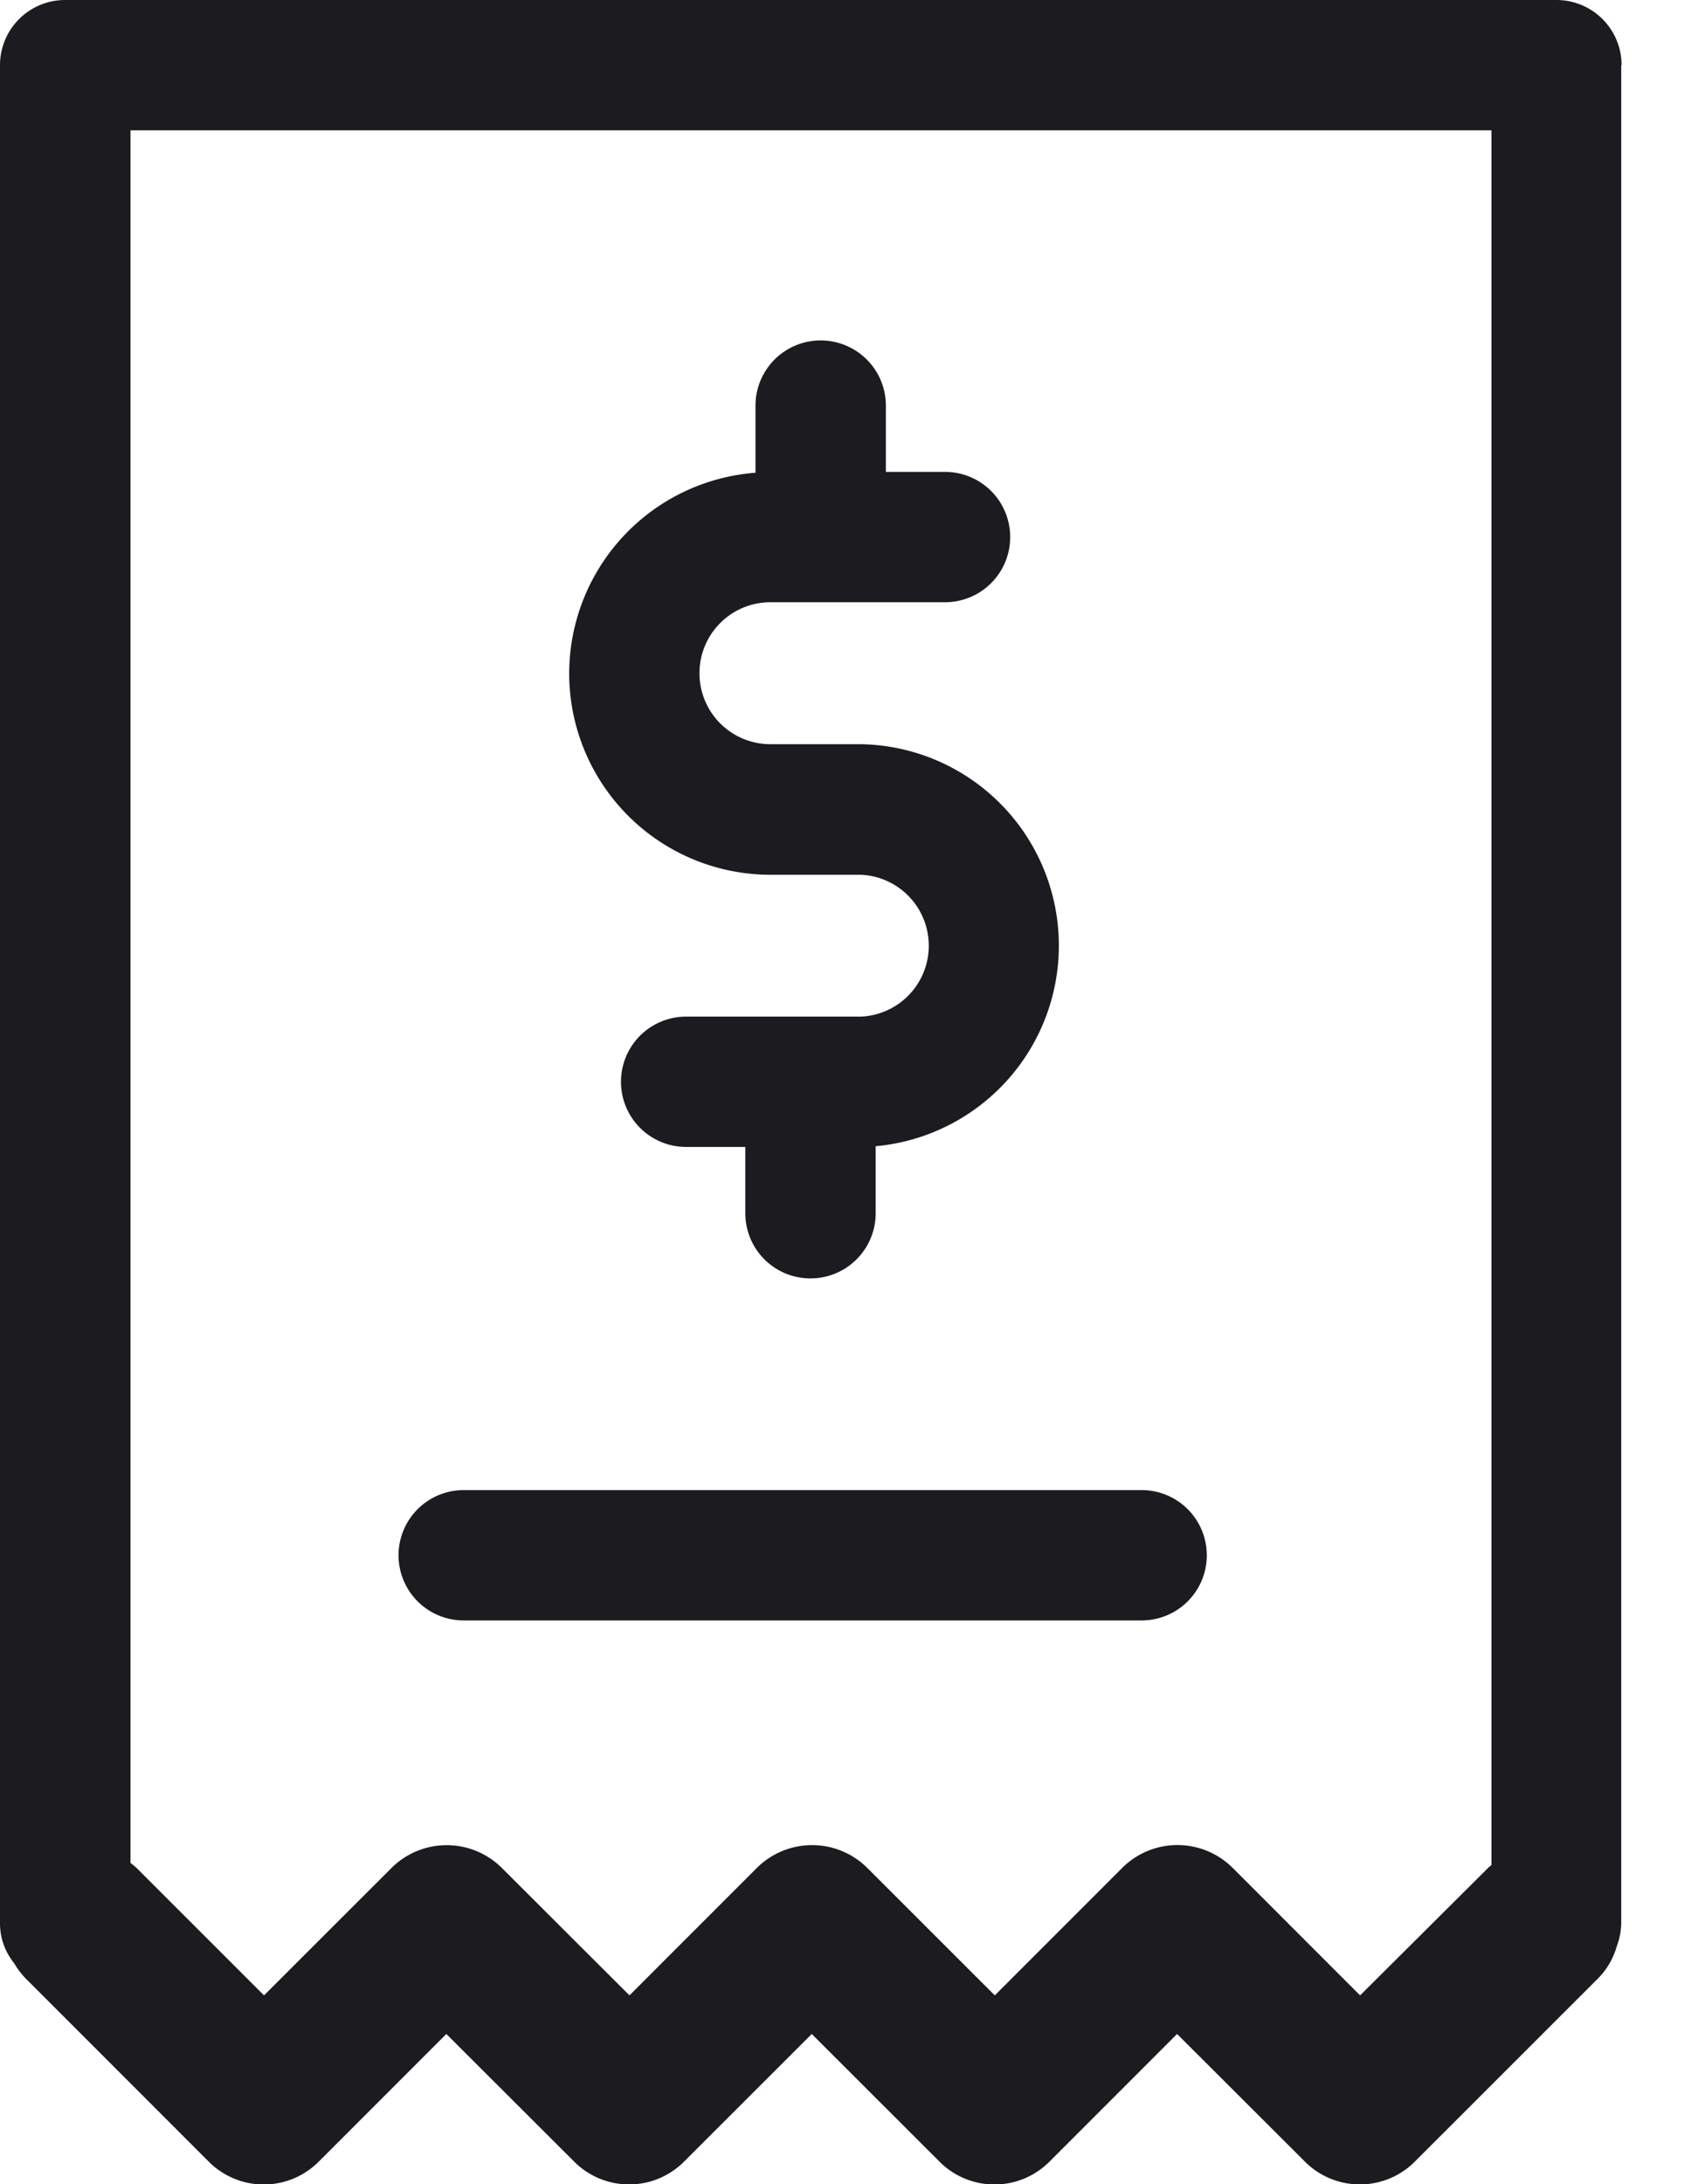
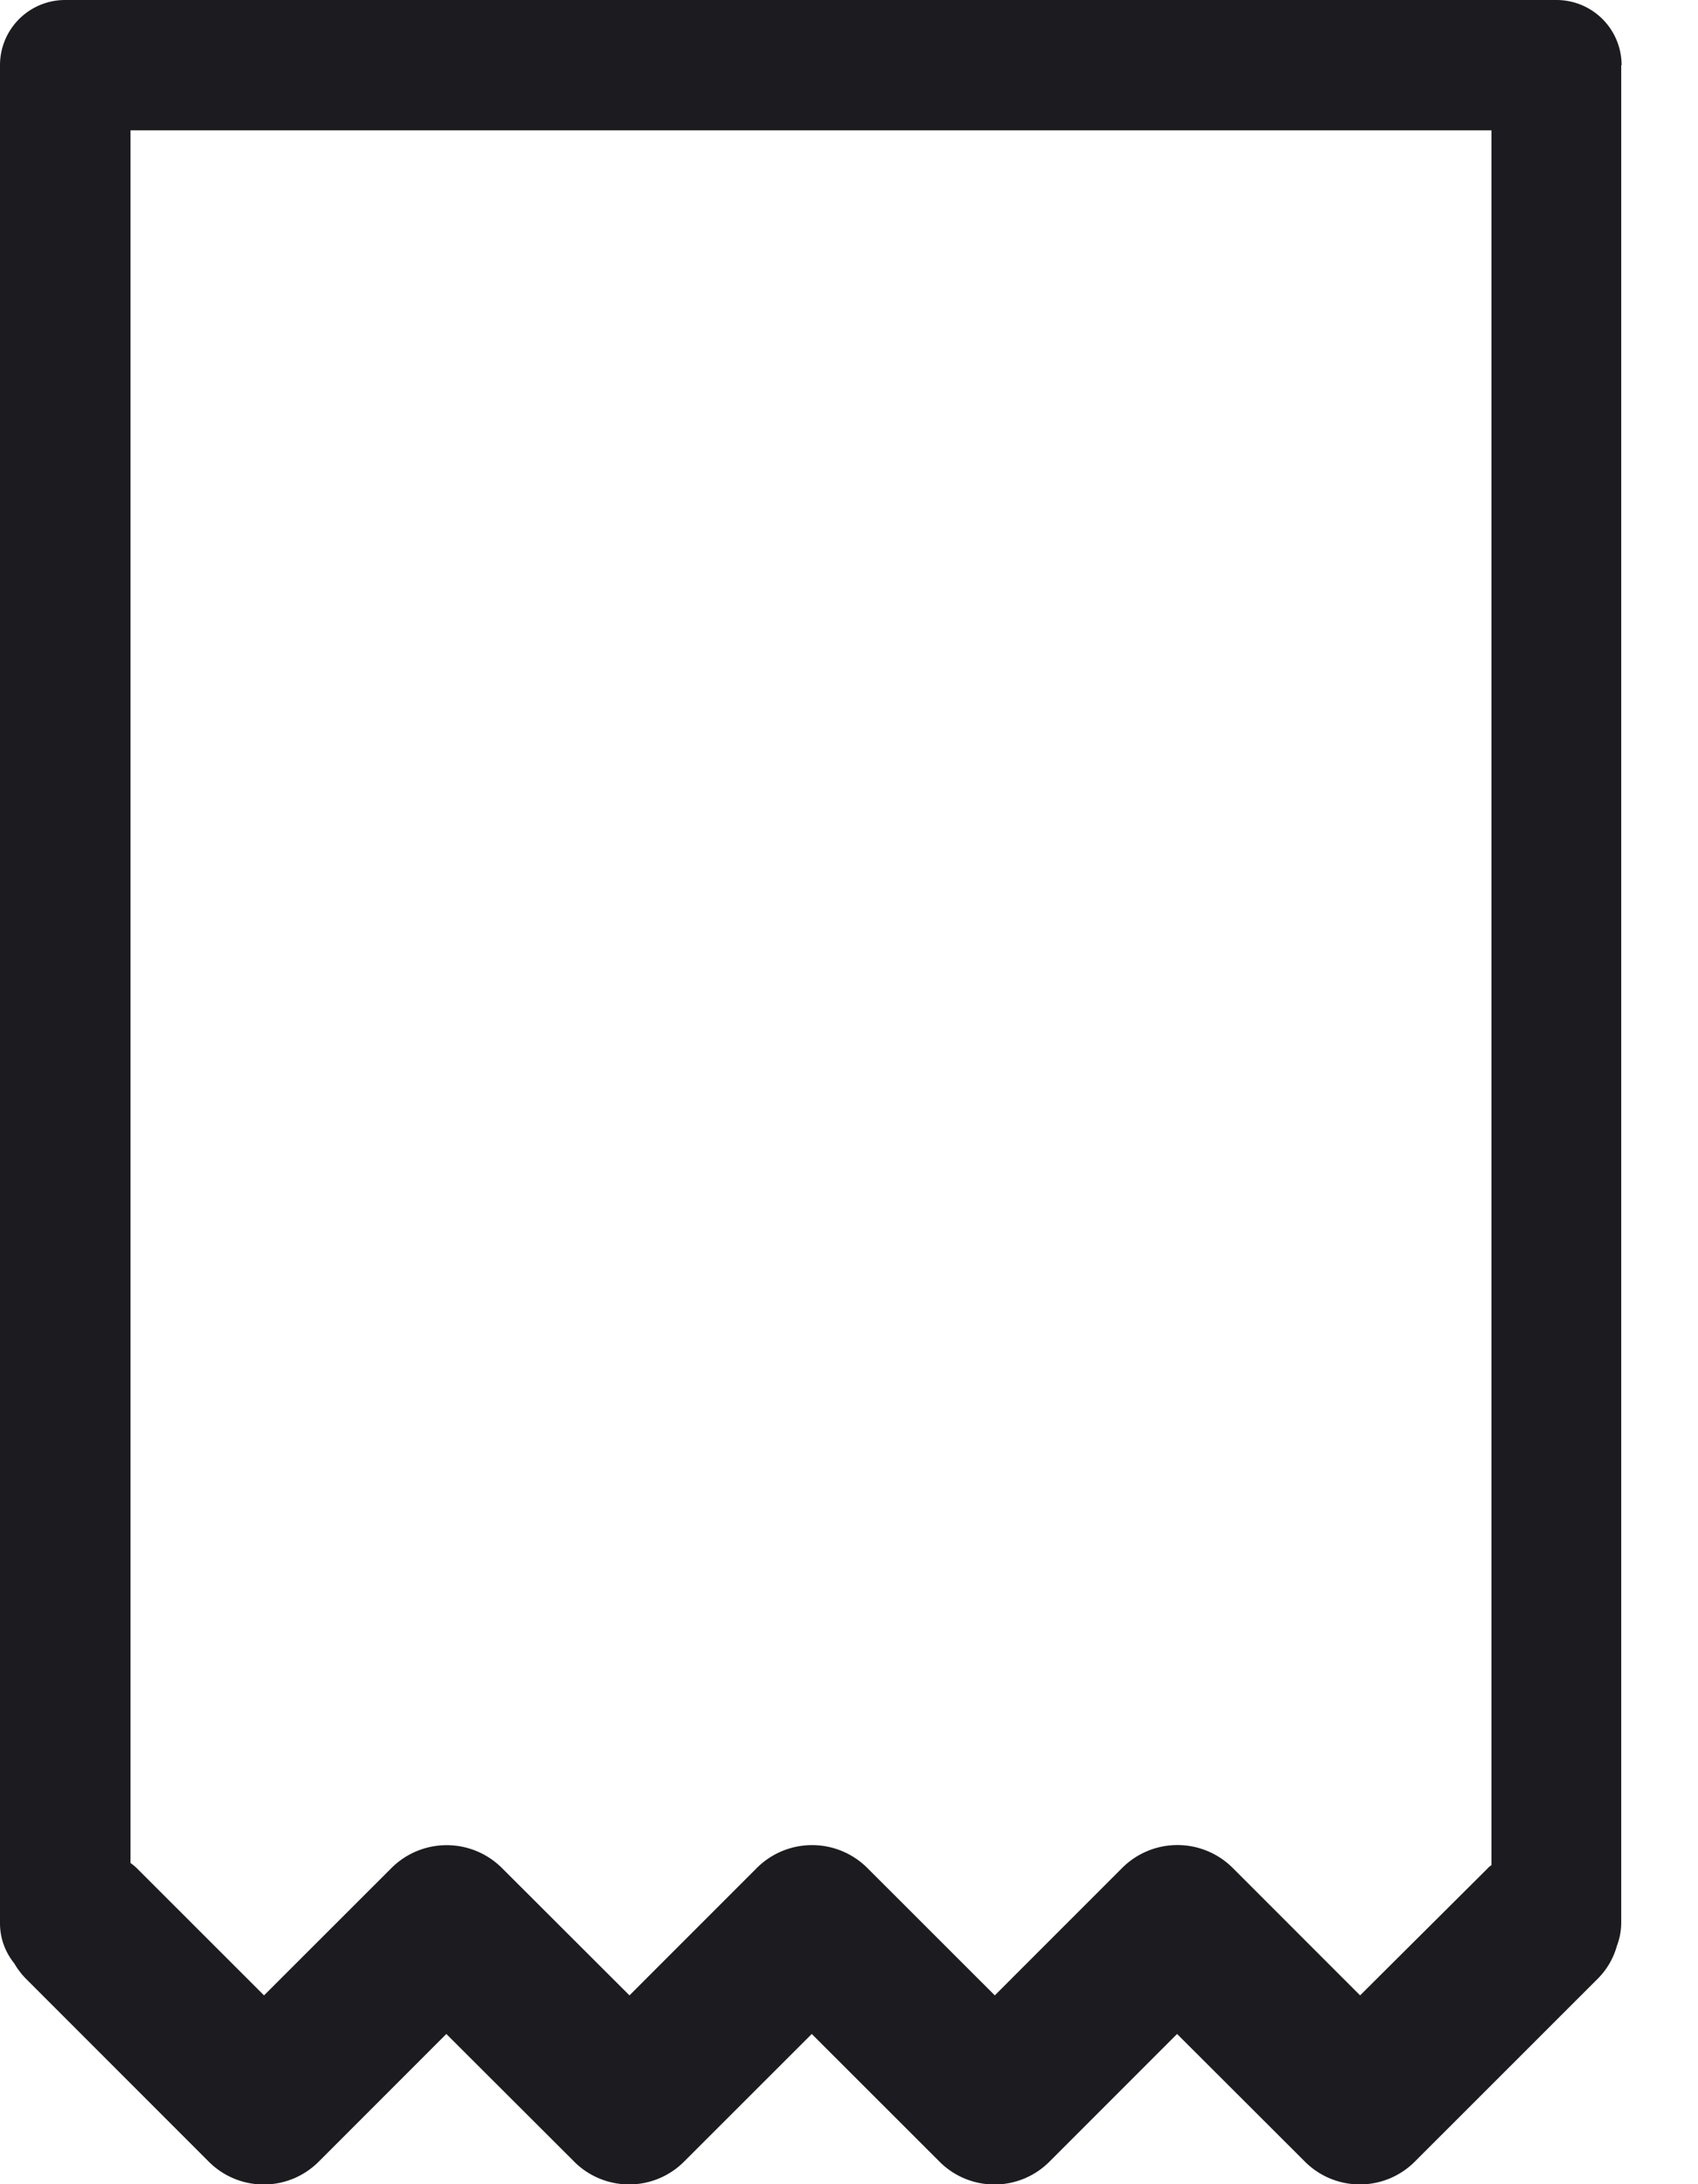
<svg xmlns="http://www.w3.org/2000/svg" width="14" height="18" viewBox="0 0 14 18">
  <g fill="#1B1B20" fill-rule="nonzero">
-     <path d="M9.414 12.28H3.823a.537.537 0 0 0 0 1.074h5.59a.537.537 0 0 0 0-1.074z" />
    <path d="M13.37.537A.537.537 0 0 0 12.831 0H.537A.537.537 0 0 0 0 .537V15.85c0 .127.045.24.118.331a.636.636 0 0 0 .095.125l1.506 1.506a.64.64 0 0 0 .911 0l1.05-1.05 1.052 1.05a.64.64 0 0 0 .91 0l1.051-1.05 1.051 1.05a.64.64 0 0 0 .911 0l1.05-1.05 1.052 1.05a.64.64 0 0 0 .91 0l1.507-1.506a.613.613 0 0 0 .157-.269.546.546 0 0 0 .036-.187V.537h.002zm-2.156 15.907-1.05-1.05a.645.645 0 0 0-.912 0l-1.05 1.05-1.051-1.05a.645.645 0 0 0-.911 0l-1.05 1.05-1.052-1.05a.645.645 0 0 0-.91 0l-1.051 1.05-1.051-1.05a.453.453 0 0 0-.05-.041V1.074h11.221V15.37c-.01.009-.021.015-.03.026l-1.053 1.048z" />
-     <path d="M6.352 7.209h.745a.585.585 0 0 1 0 1.169h-1.44a.537.537 0 0 0 0 1.074h.488v.546a.537.537 0 0 0 1.075 0v-.552a1.66 1.66 0 0 0-.122-3.313h-.746a.585.585 0 0 1 0-1.17h1.44a.537.537 0 0 0 0-1.074h-.488v-.546a.537.537 0 0 0-1.075 0v.553a1.661 1.661 0 0 0-1.536 1.652 1.66 1.66 0 0 0 1.659 1.661z" />
  </g>
</svg>